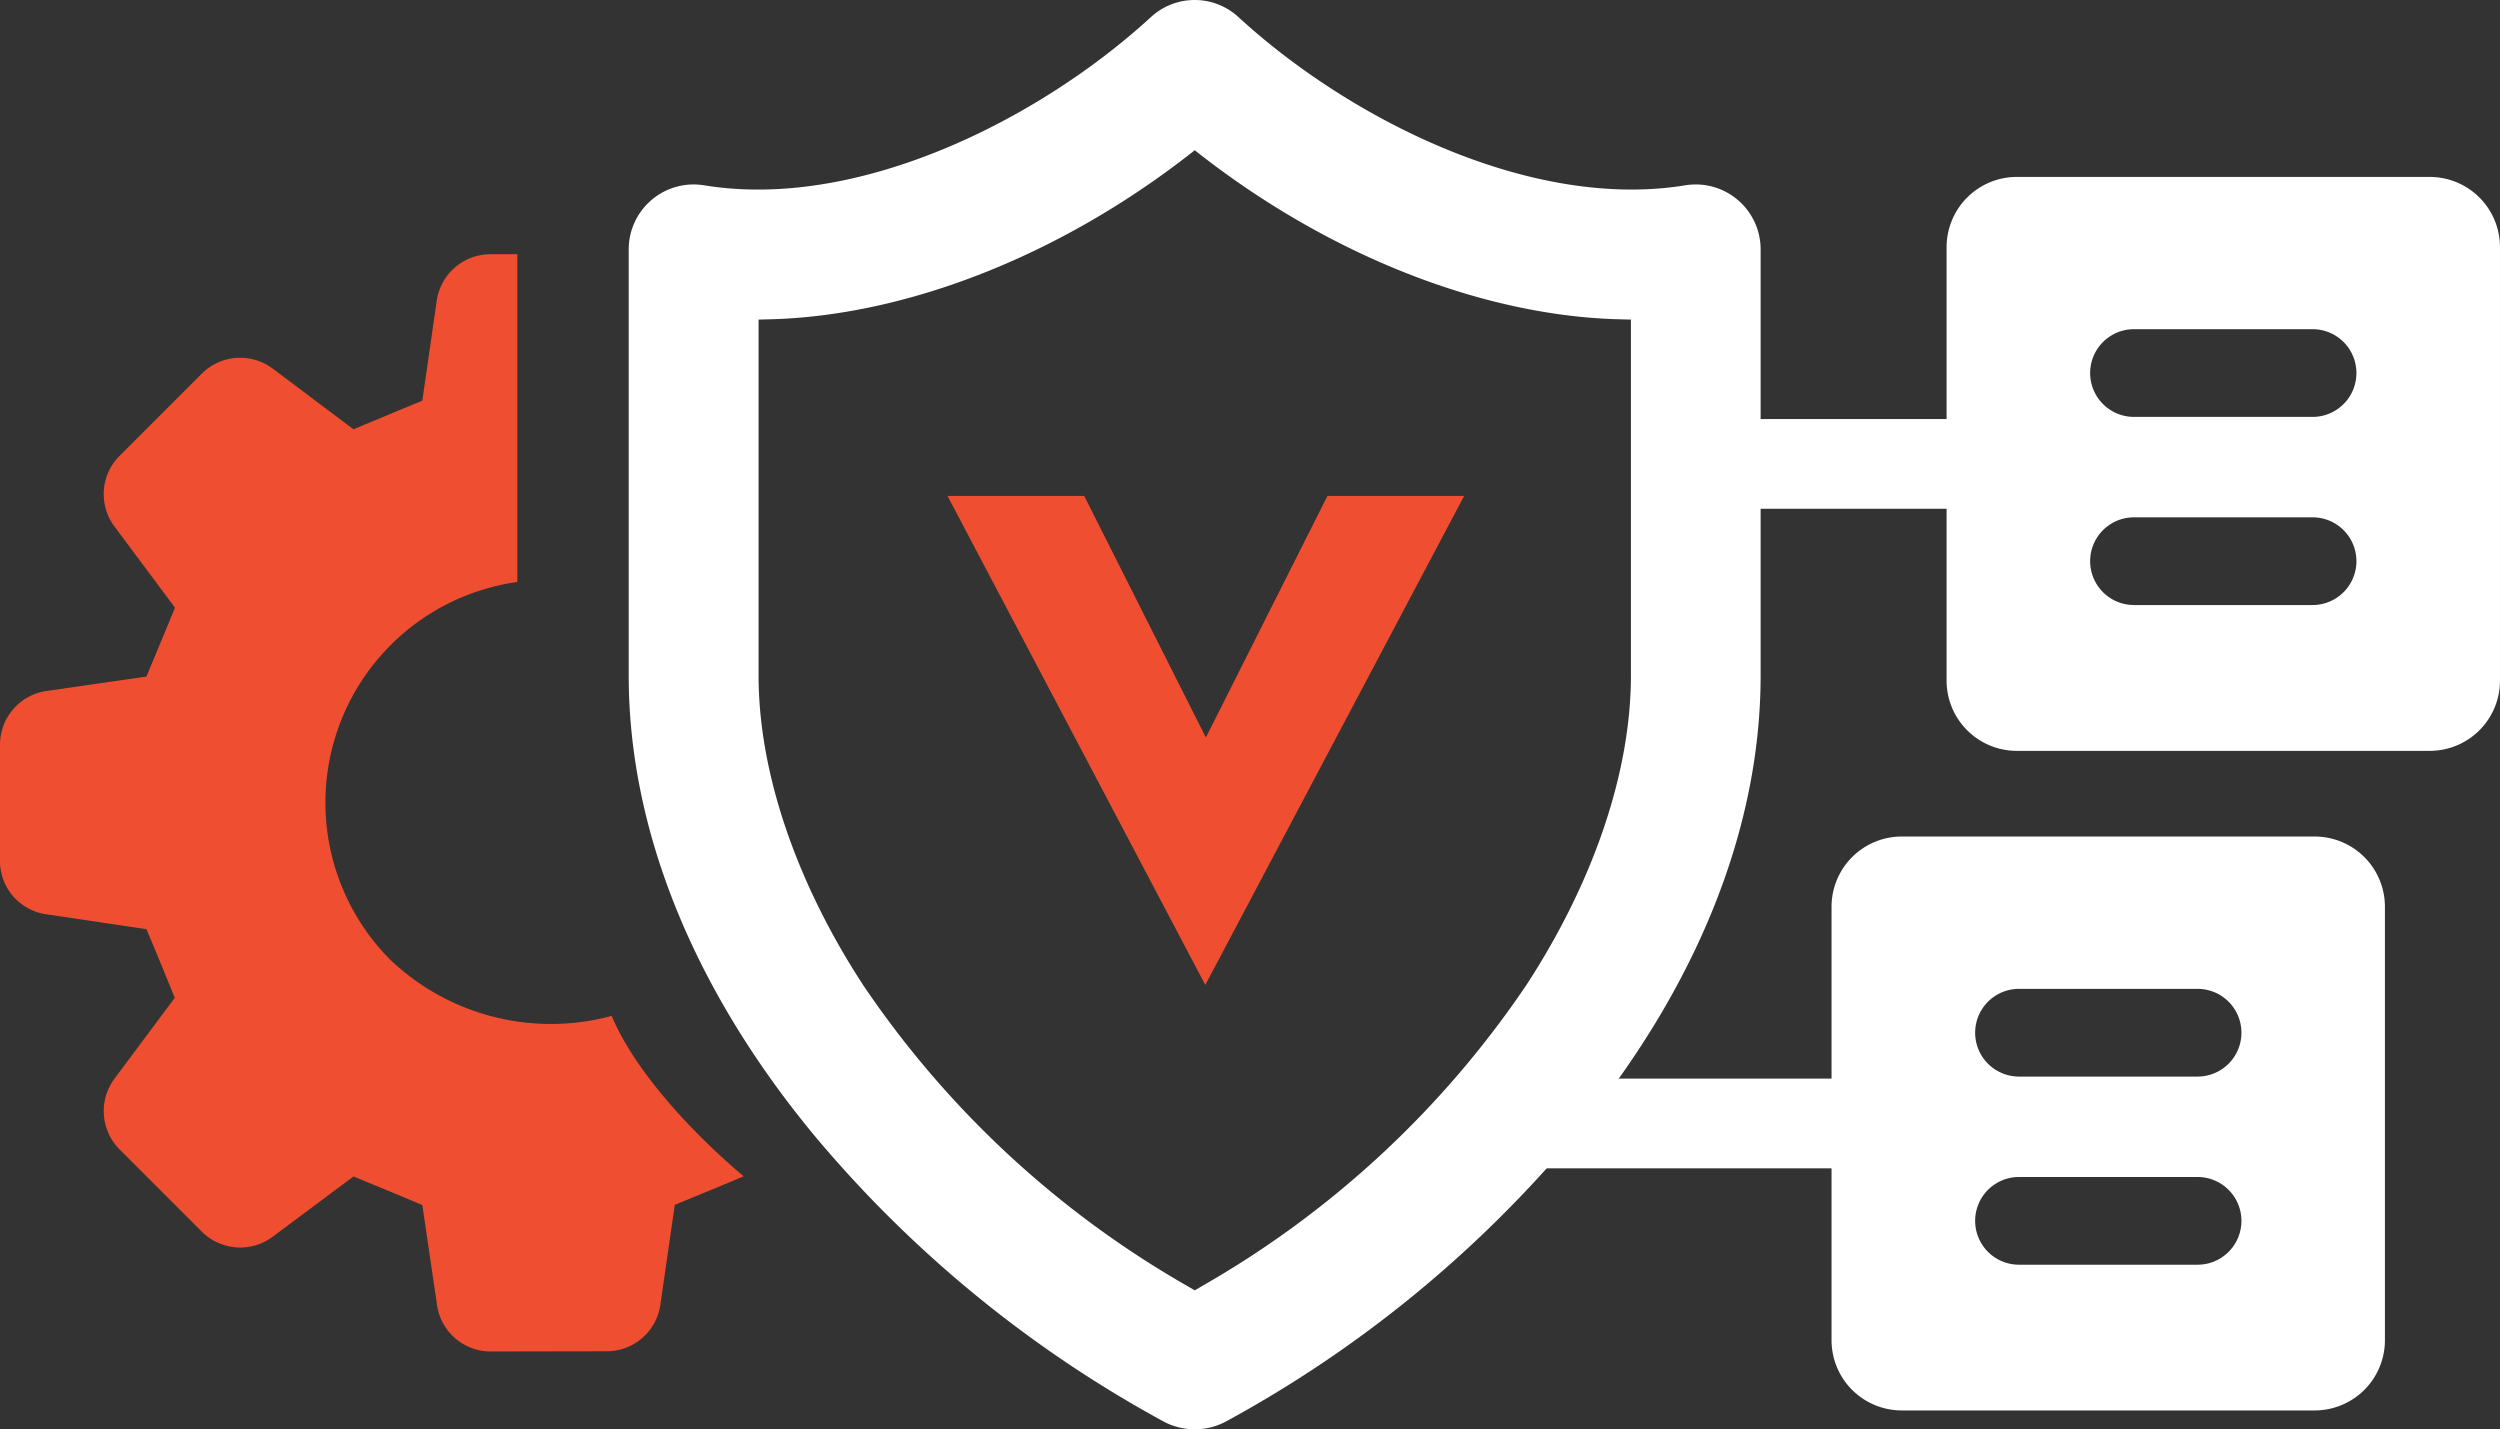
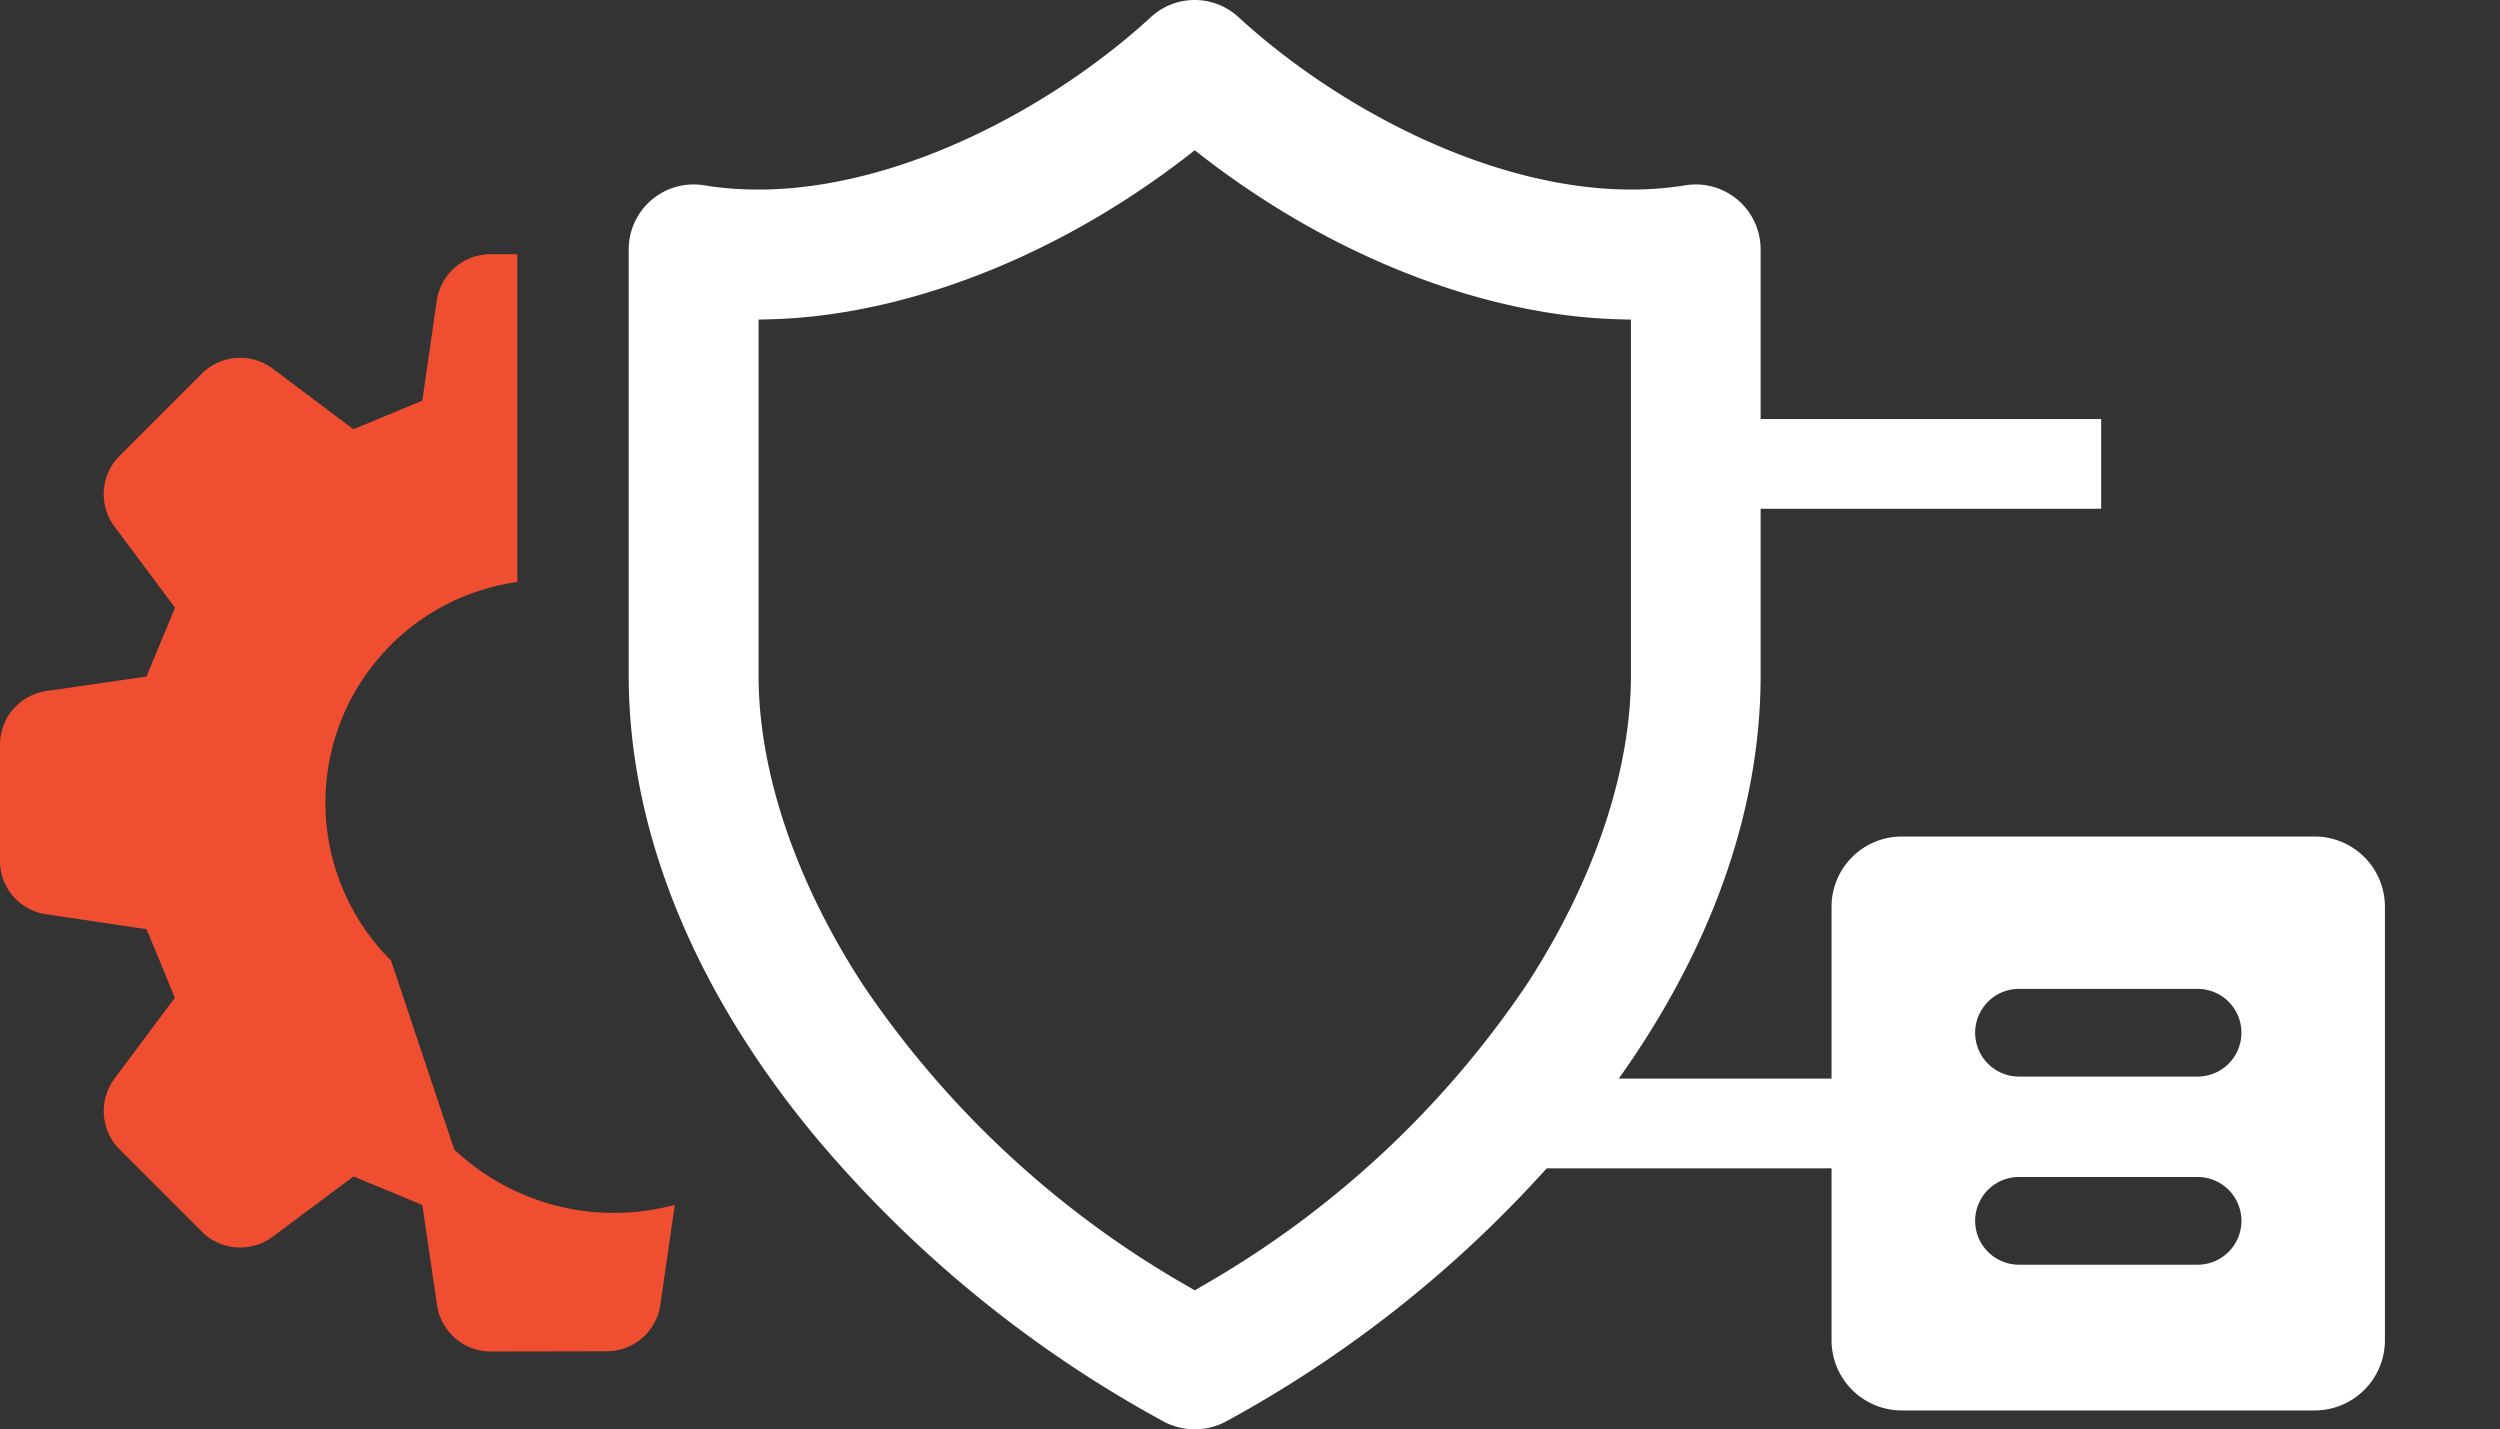
<svg xmlns="http://www.w3.org/2000/svg" width="129.852" height="74.24" viewBox="0 0 129.852 74.24">
  <rect x="0" y="0" width="129.852" height="74.24" fill="#333333" stroke="none" />
  <defs>
    <clipPath id="a">
      <rect width="129.852" height="74.24" fill="#fff" />
    </clipPath>
  </defs>
-   <path d="M131.039,74.1l6.315-12.549h7.1l-13.445,25.4-13.39-25.4h7.1Z" transform="translate(-68.405 -35.793)" fill="#f04e30" />
  <g clip-path="url(#a)">
-     <path d="M266.736,21.964H245.278a3.648,3.648,0,0,0-3.643,3.644V48.13a3.648,3.648,0,0,0,3.643,3.644h21.457a3.647,3.647,0,0,0,3.643-3.644V25.608a3.648,3.648,0,0,0-3.643-3.644M260.644,44.2h-9.275a2.278,2.278,0,1,1,0-4.556h9.275a2.278,2.278,0,1,1,0,4.556m0-9.772h-9.275a2.278,2.278,0,1,1,0-4.556h9.275a2.278,2.278,0,1,1,0,4.556" transform="translate(-140.527 -12.774)" fill="#fff" />
    <path d="M226.563,103.84H205.106a3.648,3.648,0,0,0-3.643,3.644v8.931H182.835v4.659h18.628v8.931a3.647,3.647,0,0,0,3.643,3.644h21.457a3.648,3.648,0,0,0,3.643-3.644V107.484a3.648,3.648,0,0,0-3.643-3.644m-6.091,22.24H211.2a2.278,2.278,0,1,1,0-4.556h9.275a2.278,2.278,0,1,1,0,4.556m0-9.772H211.2a2.278,2.278,0,1,1,0-4.556h9.275a2.278,2.278,0,1,1,0,4.556" transform="translate(-106.331 -60.39)" fill="#fff" />
    <rect width="22.134" height="4.659" transform="translate(87.003 21.766)" fill="#fff" />
-     <path d="M20.309,68.243a11.572,11.572,0,0,1,6.561-19.66V31.559H25.478a2.816,2.816,0,0,0-2.793,2.412l-.749,5.193c-1.58.654-2,.832-3.577,1.486L14.165,37.5a2.821,2.821,0,0,0-3.684.262L6.215,42.028a2.808,2.808,0,0,0-.261,3.684l3.137,4.207c-.654,1.581-.832,2-1.485,3.577l-5.193.749A2.817,2.817,0,0,0,0,57.037v6.037a2.792,2.792,0,0,0,2.413,2.769l5.193.773c.665,1.568.831,2,1.473,3.565L5.942,74.387a2.821,2.821,0,0,0,.273,3.672l4.266,4.266a2.821,2.821,0,0,0,3.672.273l4.207-3.137c1.581.654,2.008.82,3.577,1.485l.761,5.181a2.814,2.814,0,0,0,2.78,2.424L31.5,88.54A2.815,2.815,0,0,0,34.3,86.128l.749-5.193c1.581-.654,2.008-.82,3.577-1.485,0,0-5.08-4.125-6.856-8.329a12.1,12.1,0,0,1-11.456-2.877" transform="translate(0 -18.354)" fill="#f04e30" />
+     <path d="M20.309,68.243a11.572,11.572,0,0,1,6.561-19.66V31.559H25.478a2.816,2.816,0,0,0-2.793,2.412l-.749,5.193c-1.58.654-2,.832-3.577,1.486L14.165,37.5a2.821,2.821,0,0,0-3.684.262L6.215,42.028a2.808,2.808,0,0,0-.261,3.684l3.137,4.207c-.654,1.581-.832,2-1.485,3.577l-5.193.749A2.817,2.817,0,0,0,0,57.037v6.037a2.792,2.792,0,0,0,2.413,2.769l5.193.773c.665,1.568.831,2,1.473,3.565L5.942,74.387a2.821,2.821,0,0,0,.273,3.672l4.266,4.266a2.821,2.821,0,0,0,3.672.273l4.207-3.137c1.581.654,2.008.82,3.577,1.485l.761,5.181a2.814,2.814,0,0,0,2.78,2.424L31.5,88.54A2.815,2.815,0,0,0,34.3,86.128l.749-5.193a12.1,12.1,0,0,1-11.456-2.877" transform="translate(0 -18.354)" fill="#f04e30" />
    <path d="M127.306,58.836c6.23-7.591,9.522-15.8,9.522-23.747V12.952a3.371,3.371,0,0,0-3.915-3.327c-8.028,1.313-17.439-3.441-23.2-8.731a3.354,3.354,0,0,0-4.56,0c-5.768,5.293-15.179,10.048-23.2,8.731a3.372,3.372,0,0,0-3.917,3.327V35.089c0,7.945,3.293,16.157,9.523,23.747a62.649,62.649,0,0,0,18.293,15.017,3.432,3.432,0,0,0,3.168,0,62.64,62.64,0,0,0,18.294-15.017m-19.56,8-.317.186-.318-.186a50.623,50.623,0,0,1-16.926-15.7c-3.49-5.363-5.412-11.061-5.412-16.045V16.6l.611-.016c7.045-.185,14.939-3.276,21.66-8.48l.384-.3.384.3c6.725,5.207,14.62,8.3,21.661,8.48l.611.015v18.49c0,4.985-1.922,10.683-5.412,16.046a50.619,50.619,0,0,1-16.927,15.7" transform="translate(-45.38 0)" fill="#fff" />
  </g>
</svg>